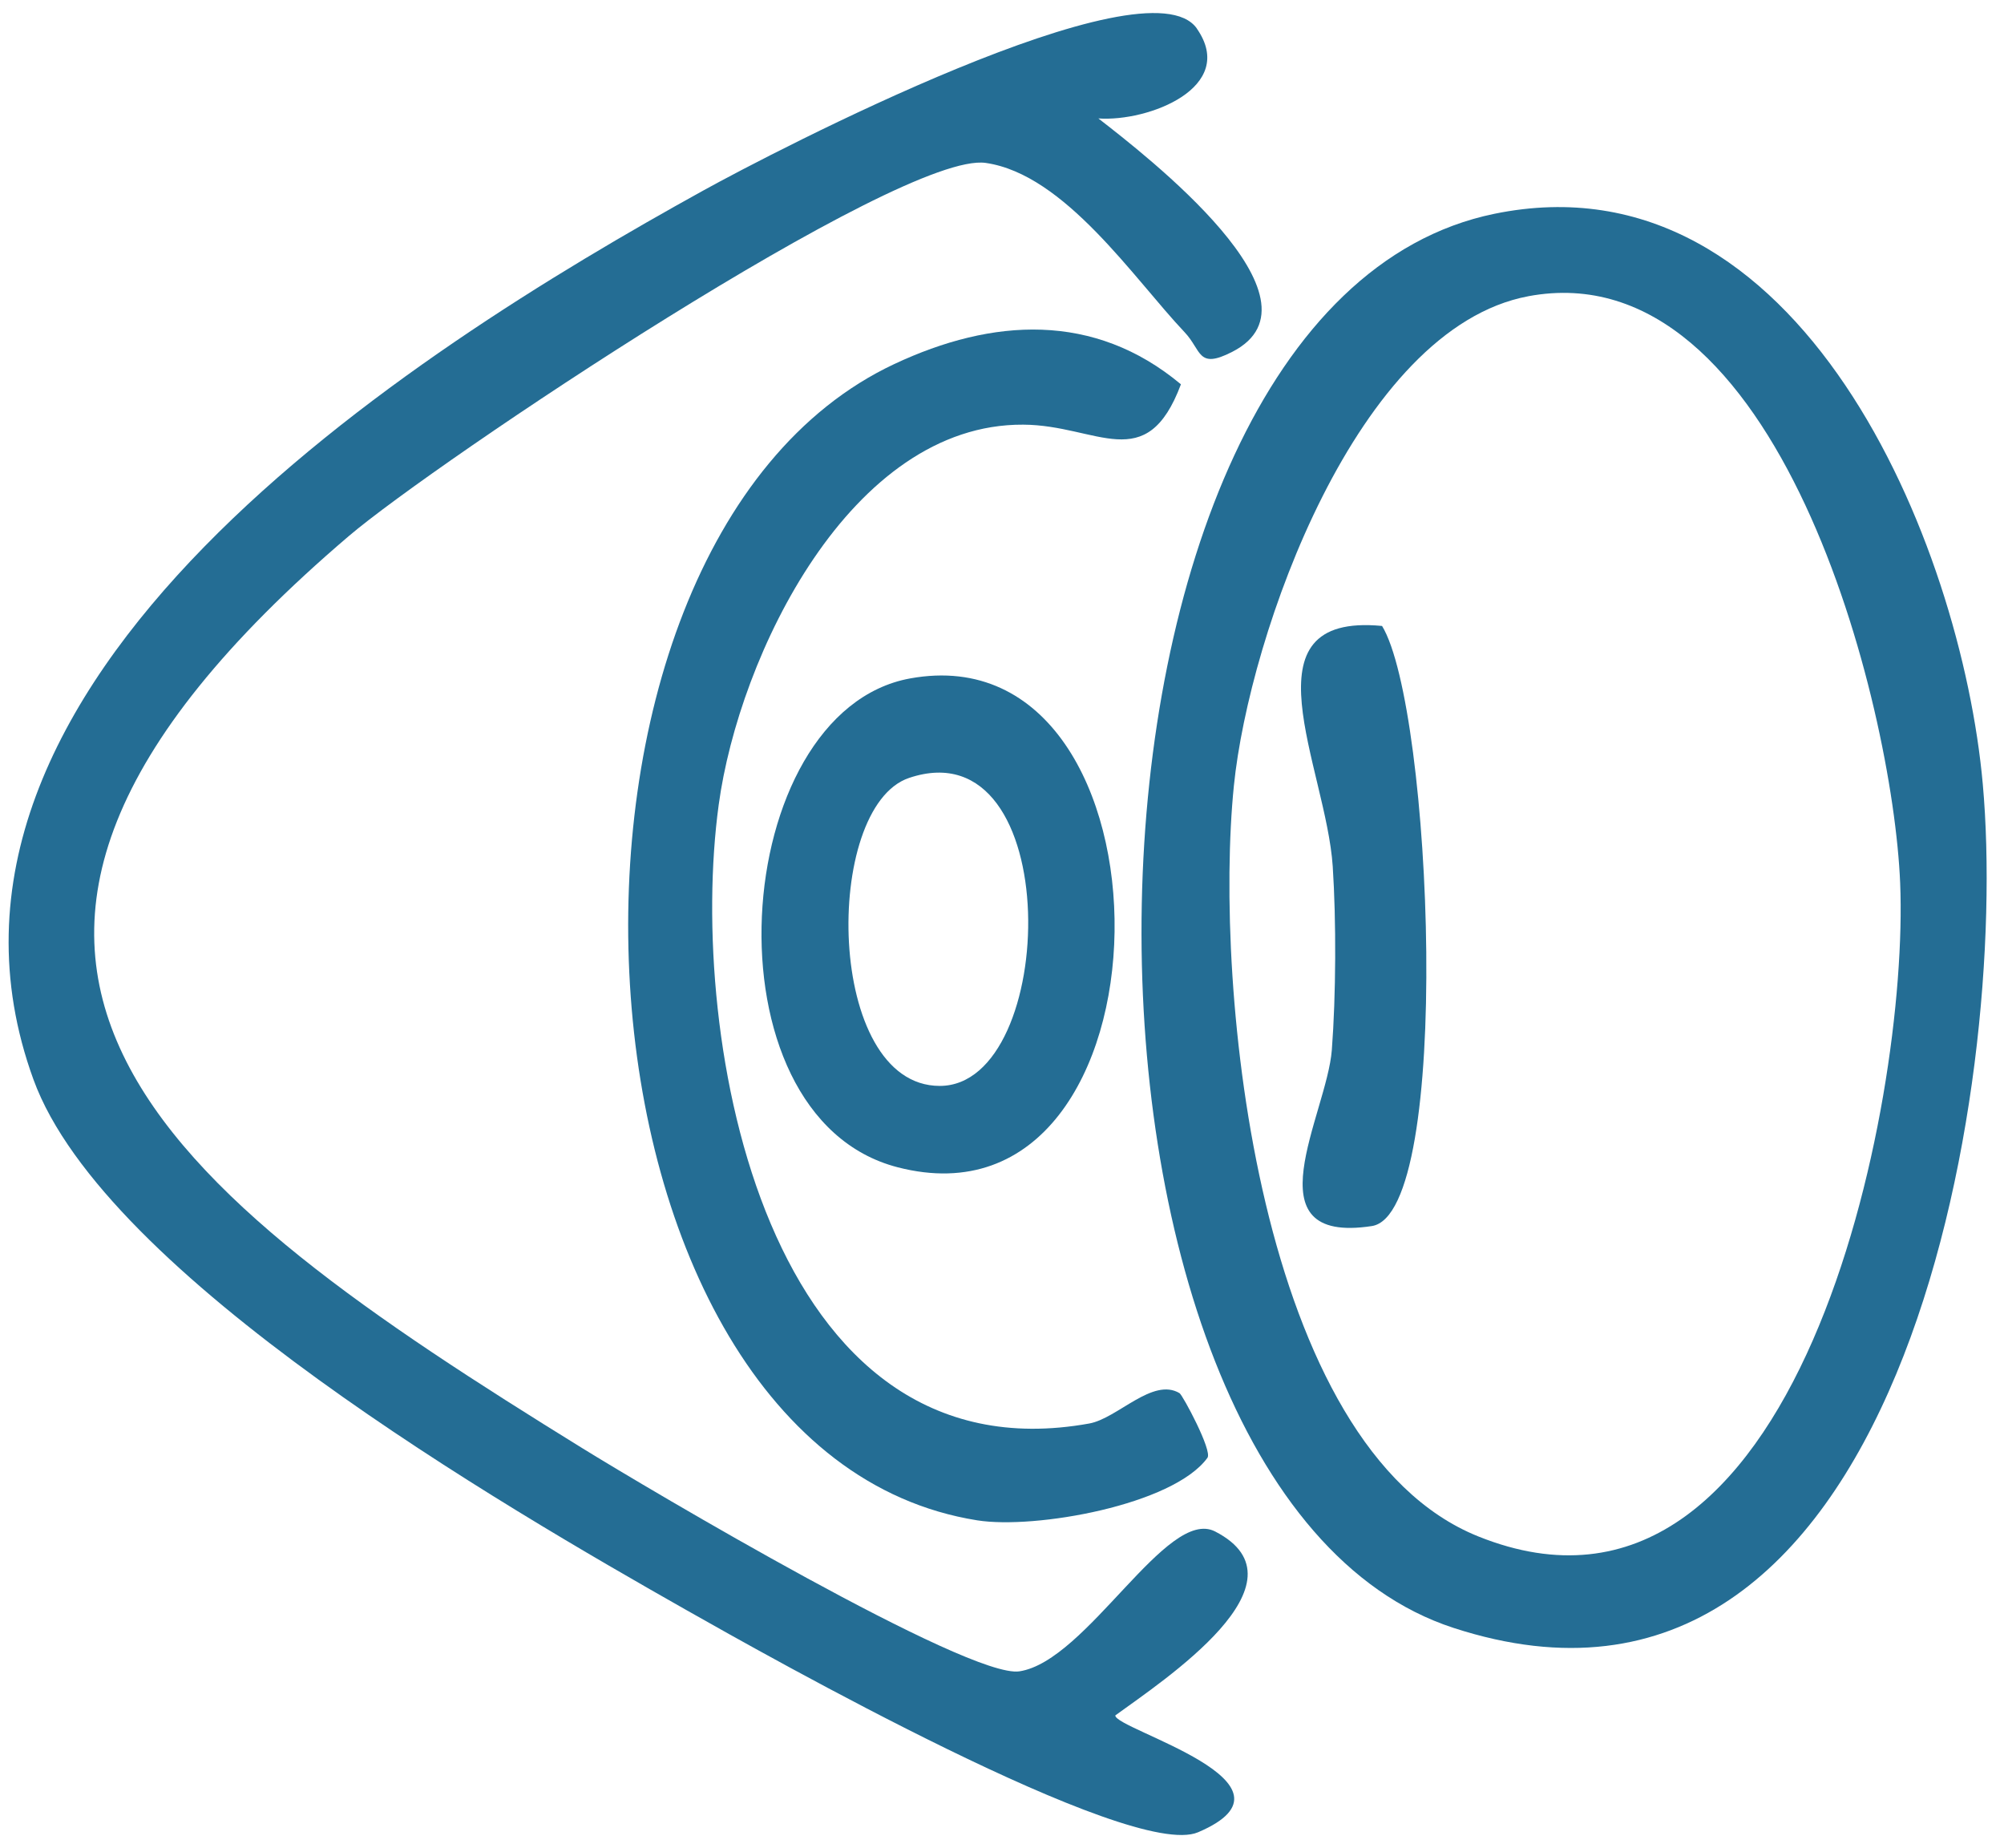
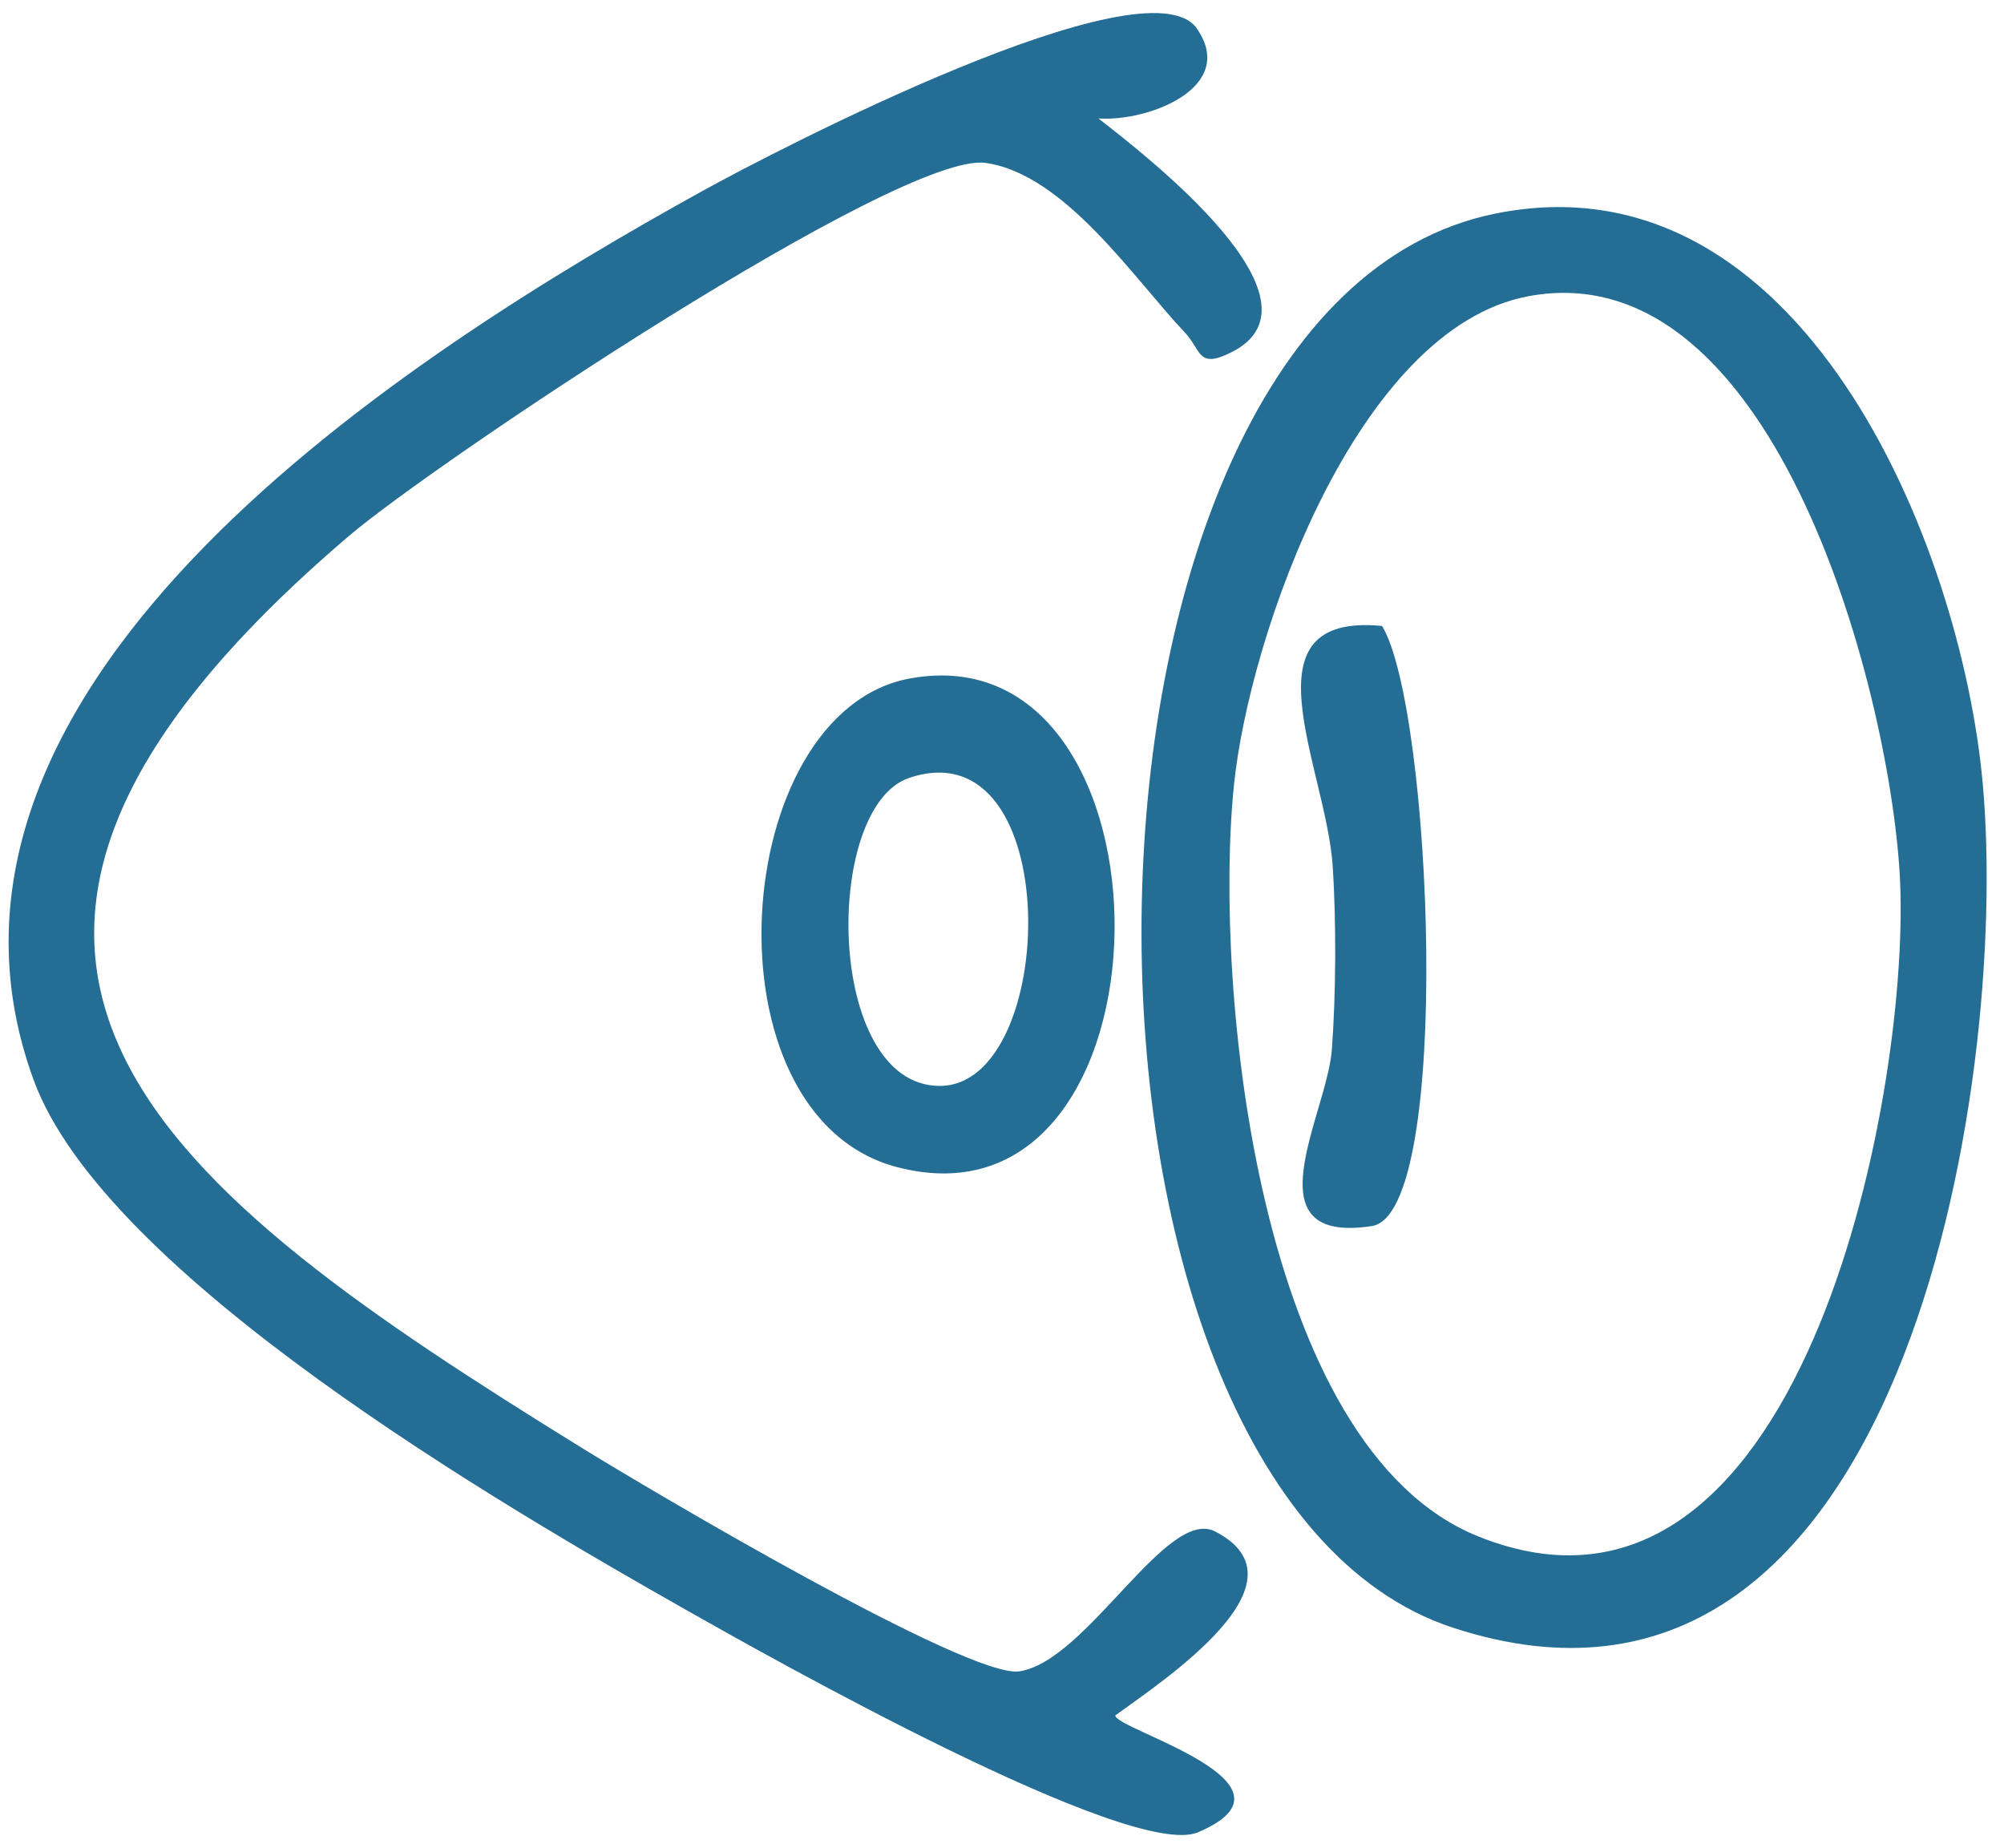
<svg xmlns="http://www.w3.org/2000/svg" width="77" height="71" viewBox="0 0 77 71" fill="none">
  <g clip-path="url(#clip0_397_7191)">
    <path d="M45.987 1.099C47.561 3.357 44.12 4.687 42.203 4.55C44.013 5.956 51.23 11.533 47.344 13.518C46.002 14.204 46.181 13.461 45.511 12.757C43.572 10.711 40.918 6.698 37.876 6.259C34.618 5.789 16.705 17.777 13.401 20.595C-5.69 36.872 6.352 45.733 22.367 55.63C24.922 57.209 37.234 64.503 39.169 64.207C41.766 63.813 44.831 57.876 46.69 58.835C50.454 60.775 44.69 64.563 42.853 65.901C42.838 66.442 50.477 68.5 46.032 70.39C43.45 71.489 29.488 63.62 26.374 61.854C19.348 57.872 4.025 48.988 1.287 41.475C-4.276 26.21 15.774 13.533 27.021 7.32C29.701 5.838 44.078 -1.64 45.99 1.099H45.987Z" fill="#246D94" />
    <path d="M57.416 8.214C69.173 5.797 75.356 20.876 76.185 30.124C77.226 41.706 73.063 68.155 55.842 62.536C39.428 57.183 39.808 11.832 57.416 8.214ZM58.721 11.381C52.143 12.616 47.998 24.361 47.409 30.192C46.626 37.932 48.321 55.618 56.8 59.024C69.12 63.972 73.359 42.342 73.01 33.92C72.725 27.044 68.333 9.578 58.717 11.381H58.721Z" fill="#246D94" />
-     <path d="M45.326 53.526C45.44 53.595 46.592 55.731 46.394 56.004C45.075 57.819 39.767 58.759 37.546 58.406C21.086 55.781 19.493 20.974 34.356 13.988C38.132 12.214 42.041 11.979 45.375 14.764C44.044 18.314 42.174 16.329 39.318 16.314C32.683 16.272 28.394 25.183 27.615 30.916C26.387 39.921 29.436 56.929 41.854 54.686C42.942 54.489 44.292 52.898 45.326 53.523V53.526Z" fill="#246D94" />
-     <path d="M34.975 26.062C45.587 24.138 45.458 47.677 34.492 44.843C26.918 42.888 27.991 27.328 34.975 26.062ZM34.93 29.885C31.603 31.006 31.705 41.717 36.108 41.717C40.686 41.717 40.968 27.854 34.93 29.885Z" fill="#246D94" />
+     <path d="M34.975 26.062C45.587 24.138 45.458 47.677 34.492 44.843C26.918 42.888 27.991 27.328 34.975 26.062M34.93 29.885C31.603 31.006 31.705 41.717 36.108 41.717C40.686 41.717 40.968 27.854 34.93 29.885Z" fill="#246D94" />
    <path d="M53.101 24.043C55.029 27.199 55.839 46.624 52.71 47.101C47.961 47.829 50.983 42.809 51.173 40.338C51.333 38.247 51.345 35.379 51.208 33.288C50.957 29.476 47.656 23.524 53.101 24.047V24.043Z" fill="#246D94" />
  </g>
  <defs>
    <clipPath id="clip0_397_7191">
      <rect width="76" height="70" fill="white" transform="translate(0.333 0.5)" />
    </clipPath>
  </defs>
</svg>